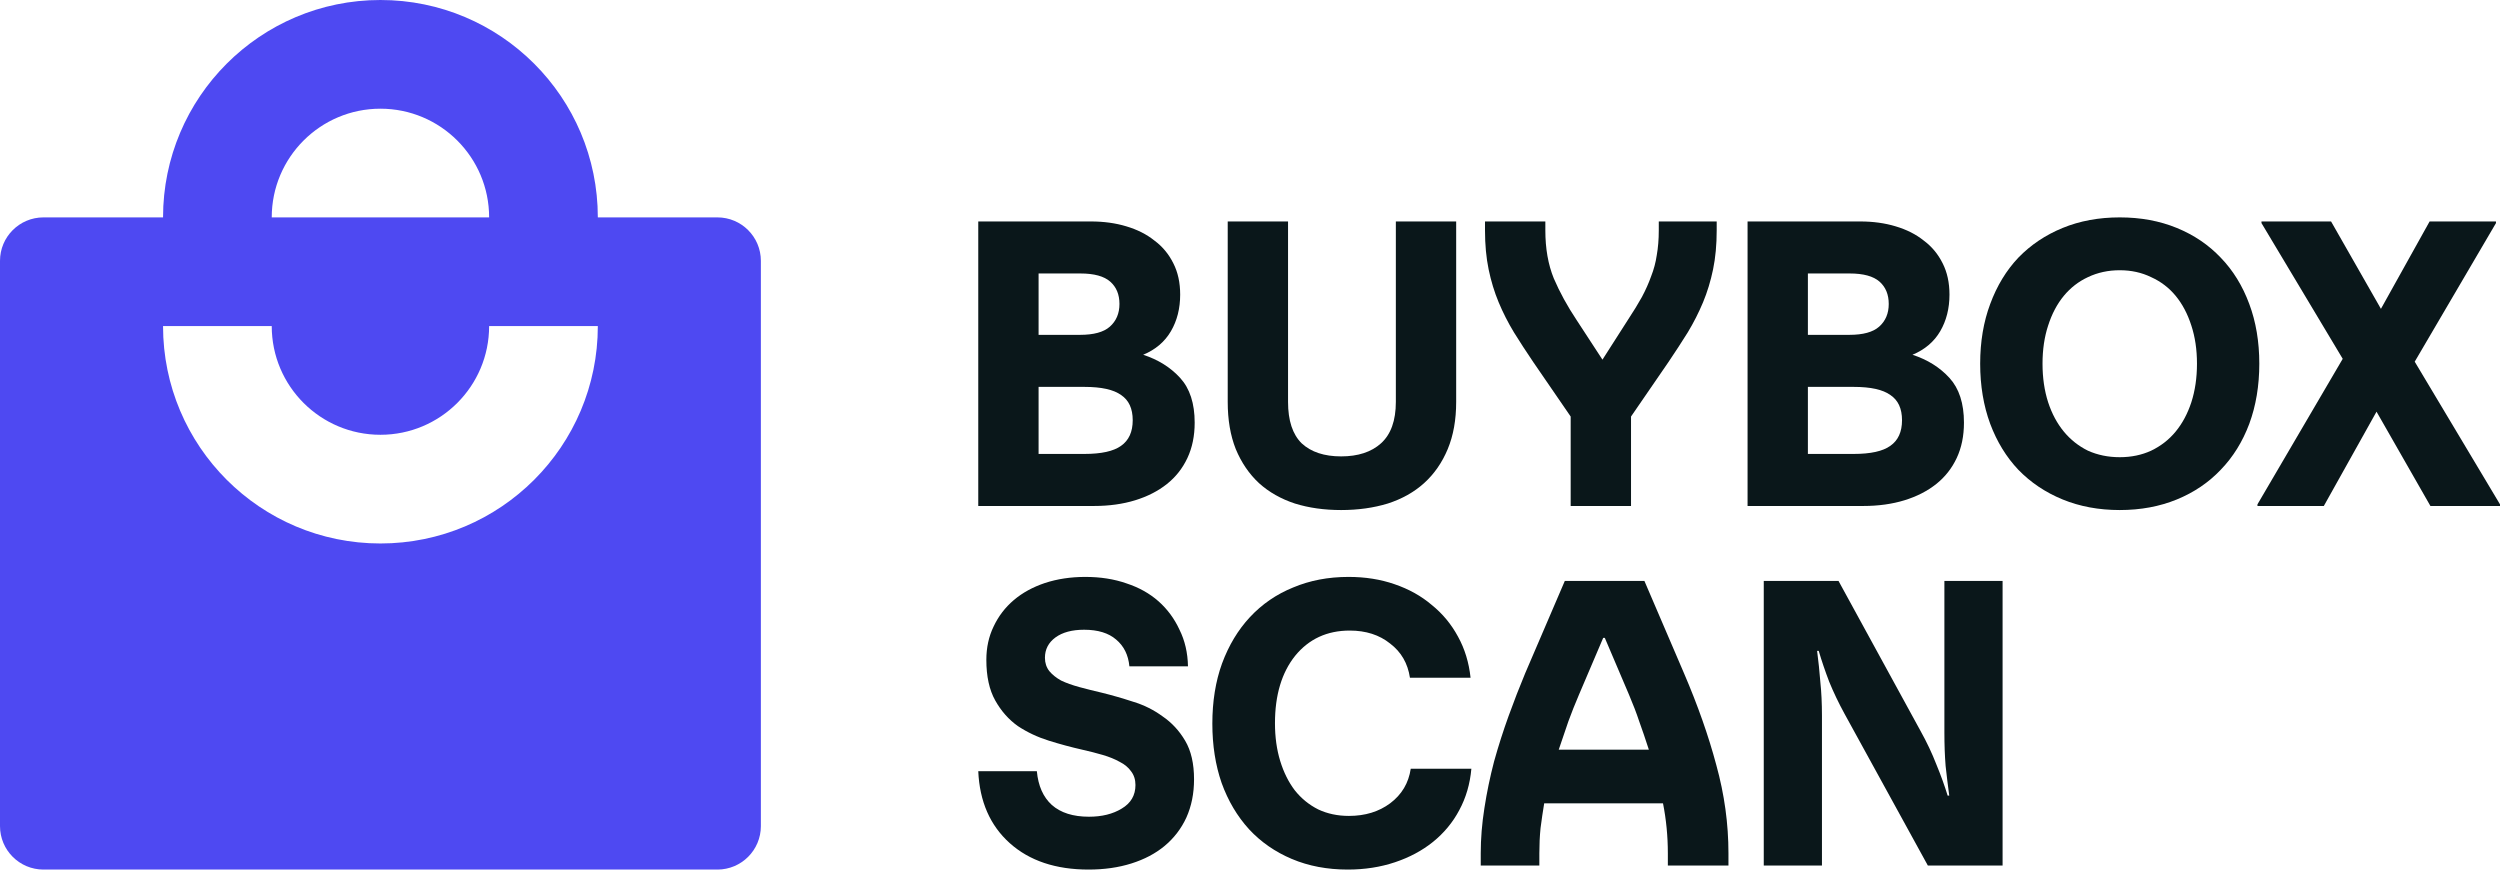
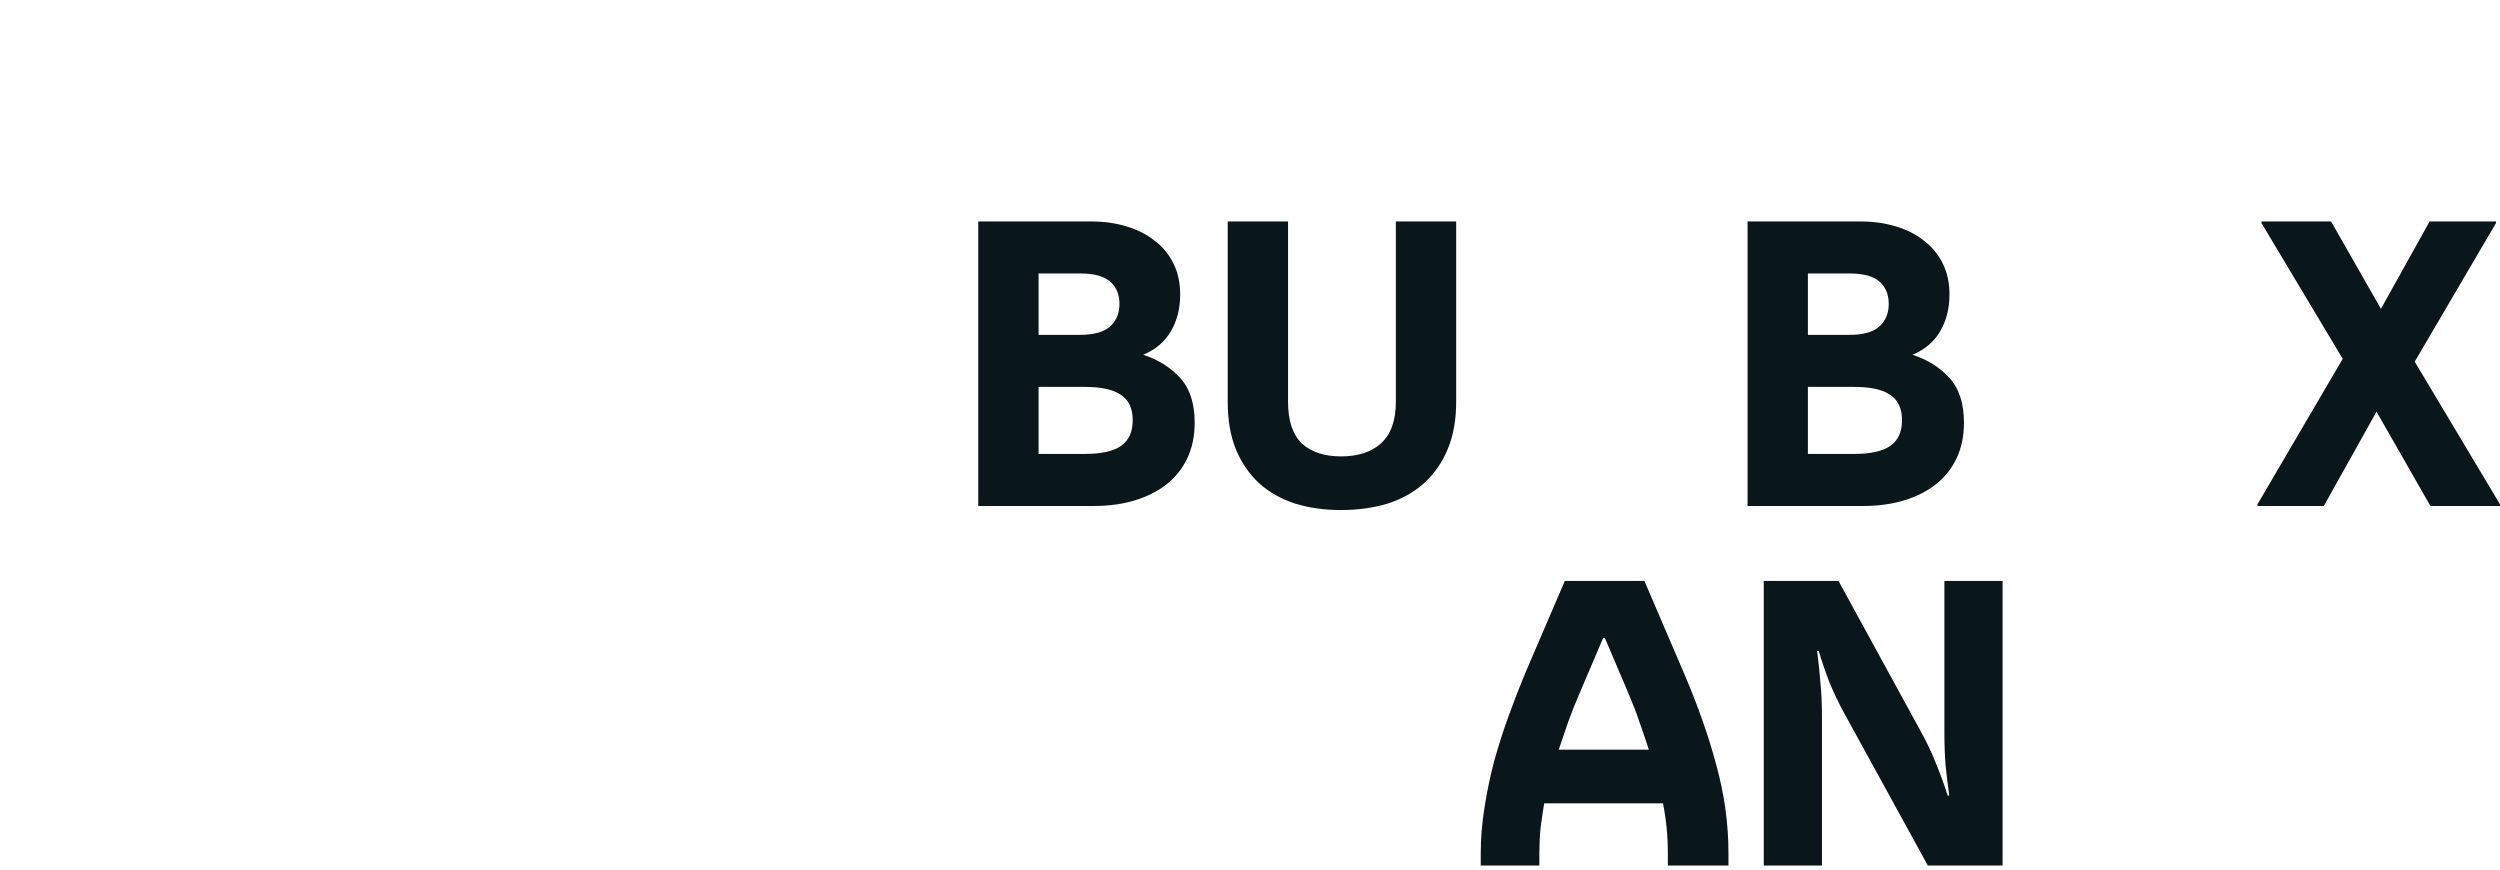
<svg xmlns="http://www.w3.org/2000/svg" width="115" height="40" viewBox="0 0 115 40" fill="none">
-   <path d="M48.383 37.027C47.986 36.666 47.757 36.148 47.695 35.475H45C45.062 36.871 45.545 37.974 46.45 38.785C47.355 39.595 48.563 40 50.075 40C50.793 40 51.45 39.907 52.045 39.719C52.64 39.532 53.148 39.264 53.569 38.916C54.003 38.554 54.338 38.118 54.573 37.607C54.809 37.083 54.926 36.497 54.926 35.849C54.926 35.126 54.79 34.534 54.517 34.073C54.245 33.611 53.898 33.238 53.476 32.951C53.067 32.652 52.615 32.427 52.119 32.278C51.624 32.116 51.147 31.979 50.688 31.866C50.316 31.779 49.969 31.692 49.647 31.605C49.325 31.517 49.046 31.418 48.811 31.305C48.588 31.181 48.408 31.037 48.272 30.875C48.135 30.701 48.067 30.495 48.067 30.258C48.067 29.872 48.228 29.56 48.55 29.323C48.873 29.087 49.312 28.968 49.87 28.968C50.502 28.968 50.992 29.118 51.339 29.417C51.698 29.716 51.903 30.128 51.952 30.651H54.647C54.635 30.028 54.505 29.467 54.257 28.968C54.022 28.457 53.699 28.021 53.291 27.659C52.882 27.298 52.392 27.024 51.822 26.837C51.252 26.637 50.62 26.538 49.926 26.538C49.257 26.538 48.637 26.631 48.067 26.818C47.509 27.005 47.032 27.267 46.636 27.603C46.239 27.94 45.929 28.345 45.706 28.819C45.483 29.28 45.372 29.791 45.372 30.352C45.372 31.112 45.508 31.735 45.781 32.222C46.053 32.708 46.4 33.1 46.822 33.4C47.255 33.686 47.733 33.911 48.253 34.073C48.773 34.235 49.282 34.372 49.777 34.484C50.112 34.559 50.428 34.64 50.725 34.727C51.023 34.814 51.283 34.92 51.506 35.045C51.729 35.157 51.903 35.301 52.026 35.475C52.163 35.65 52.231 35.861 52.231 36.111C52.231 36.584 52.02 36.946 51.599 37.195C51.19 37.445 50.688 37.569 50.093 37.569C49.362 37.569 48.792 37.389 48.383 37.027Z" fill="#0A171A" />
-   <path d="M62.032 26.538C62.8 26.538 63.507 26.65 64.151 26.874C64.808 27.098 65.378 27.416 65.861 27.828C66.357 28.227 66.76 28.713 67.069 29.286C67.379 29.847 67.571 30.477 67.646 31.175H64.857C64.758 30.514 64.455 29.99 63.947 29.604C63.451 29.205 62.831 29.006 62.088 29.006C61.047 29.006 60.21 29.392 59.578 30.165C58.959 30.938 58.649 31.972 58.649 33.269C58.649 33.904 58.729 34.484 58.89 35.008C59.051 35.531 59.275 35.98 59.56 36.354C59.857 36.728 60.216 37.021 60.638 37.233C61.059 37.432 61.53 37.532 62.05 37.532C62.794 37.532 63.426 37.339 63.947 36.952C64.479 36.553 64.795 36.024 64.894 35.363H67.683C67.621 36.061 67.435 36.697 67.125 37.27C66.828 37.831 66.425 38.317 65.917 38.728C65.421 39.127 64.839 39.439 64.17 39.663C63.5 39.888 62.775 40 61.995 40C61.053 40 60.198 39.838 59.429 39.514C58.661 39.19 58.004 38.735 57.459 38.149C56.914 37.55 56.492 36.84 56.195 36.017C55.91 35.195 55.768 34.285 55.768 33.287C55.768 32.265 55.916 31.343 56.214 30.52C56.523 29.685 56.951 28.974 57.496 28.389C58.054 27.79 58.717 27.335 59.485 27.024C60.254 26.7 61.102 26.538 62.032 26.538Z" fill="#0A171A" />
  <path fill-rule="evenodd" clip-rule="evenodd" d="M71.981 26.724L70.159 30.969C69.899 31.592 69.645 32.247 69.397 32.932C69.149 33.618 68.926 34.316 68.728 35.026C68.542 35.737 68.393 36.454 68.282 37.177C68.17 37.887 68.114 38.579 68.114 39.252V39.813H70.81V39.252C70.81 38.853 70.828 38.467 70.865 38.093C70.915 37.706 70.971 37.326 71.033 36.952H76.498C76.646 37.7 76.721 38.467 76.721 39.252V39.813H79.509V39.252C79.509 37.893 79.323 36.541 78.951 35.195C78.592 33.848 78.096 32.44 77.464 30.969L75.643 26.724H71.981ZM75.847 34.484H71.702C71.875 33.986 72.024 33.549 72.148 33.175C72.284 32.801 72.445 32.396 72.631 31.96L73.747 29.342H73.821L74.936 31.96C75.122 32.396 75.277 32.801 75.401 33.175C75.537 33.549 75.686 33.986 75.847 34.484Z" fill="#0A171A" />
  <path d="M81.133 26.724V39.813H83.81V32.932C83.81 32.359 83.785 31.835 83.735 31.362C83.698 30.888 83.649 30.414 83.587 29.941H83.661C83.797 30.402 83.958 30.875 84.144 31.362C84.343 31.848 84.578 32.34 84.851 32.839L88.68 39.813H92.119V26.724H89.442V33.699C89.442 34.26 89.461 34.771 89.498 35.232C89.547 35.681 89.603 36.136 89.665 36.597H89.591C89.454 36.148 89.281 35.668 89.07 35.157C88.872 34.646 88.63 34.135 88.345 33.624L84.572 26.724H81.133Z" fill="#0A171A" />
-   <path fill-rule="evenodd" clip-rule="evenodd" d="M100.135 10.486C99.346 10.162 98.47 10 97.508 10C96.546 10 95.67 10.162 94.881 10.486C94.091 10.81 93.413 11.265 92.845 11.851C92.29 12.437 91.859 13.147 91.55 13.982C91.242 14.805 91.088 15.721 91.088 16.731C91.088 17.74 91.242 18.663 91.55 19.498C91.859 20.32 92.29 21.025 92.845 21.611C93.413 22.196 94.091 22.651 94.881 22.975C95.67 23.299 96.546 23.462 97.508 23.462C98.47 23.462 99.346 23.299 100.135 22.975C100.925 22.651 101.597 22.196 102.152 21.611C102.72 21.025 103.157 20.32 103.466 19.498C103.774 18.663 103.928 17.74 103.928 16.731C103.928 15.721 103.774 14.805 103.466 13.982C103.157 13.147 102.72 12.437 102.152 11.851C101.597 11.265 100.925 10.81 100.135 10.486ZM94.215 18.507C94.042 17.971 93.956 17.379 93.956 16.731C93.956 16.083 94.042 15.497 94.215 14.973C94.387 14.437 94.628 13.982 94.936 13.608C95.245 13.235 95.615 12.948 96.046 12.748C96.49 12.537 96.978 12.431 97.508 12.431C98.038 12.431 98.519 12.537 98.951 12.748C99.395 12.948 99.772 13.235 100.08 13.608C100.388 13.982 100.629 14.437 100.801 14.973C100.974 15.497 101.061 16.083 101.061 16.731C101.061 17.379 100.974 17.971 100.801 18.507C100.629 19.03 100.388 19.479 100.08 19.853C99.772 20.227 99.395 20.52 98.951 20.732C98.519 20.931 98.038 21.031 97.508 21.031C96.978 21.031 96.49 20.931 96.046 20.732C95.615 20.52 95.245 20.227 94.936 19.853C94.628 19.479 94.387 19.03 94.215 18.507Z" fill="#0A171A" />
  <path d="M103.843 23.2V23.275H106.896L109.32 18.937L111.799 23.275H115V23.2L111.077 16.637L114.815 10.262V10.187H111.762L109.523 14.207L107.229 10.187H104.028V10.262L107.765 16.506L103.843 23.2Z" fill="#0A171A" />
  <path fill-rule="evenodd" clip-rule="evenodd" d="M80.388 23.275V10.187H85.569C86.161 10.187 86.704 10.262 87.197 10.411C87.703 10.561 88.134 10.779 88.492 11.066C88.862 11.34 89.152 11.689 89.362 12.113C89.571 12.524 89.676 13.004 89.676 13.552C89.676 14.188 89.534 14.749 89.251 15.235C88.967 15.721 88.541 16.083 87.974 16.319C88.665 16.544 89.232 16.899 89.676 17.385C90.12 17.871 90.342 18.557 90.342 19.442C90.342 20.052 90.231 20.595 90.009 21.068C89.787 21.542 89.473 21.941 89.066 22.265C88.659 22.589 88.171 22.838 87.604 23.013C87.037 23.187 86.407 23.275 85.717 23.275H80.388ZM85.273 20.881C86.05 20.881 86.611 20.757 86.956 20.508C87.314 20.258 87.493 19.866 87.493 19.33C87.493 18.794 87.314 18.407 86.956 18.17C86.611 17.921 86.05 17.797 85.273 17.797H83.163V20.881H85.273ZM85.069 15.403C85.698 15.403 86.155 15.279 86.438 15.029C86.734 14.768 86.882 14.419 86.882 13.982C86.882 13.546 86.74 13.203 86.457 12.954C86.173 12.705 85.717 12.58 85.088 12.58H83.163V15.403H85.069Z" fill="#0A171A" />
-   <path d="M68.31 10.187V10.598C68.31 11.259 68.366 11.857 68.477 12.393C68.588 12.929 68.742 13.434 68.939 13.908C69.137 14.381 69.371 14.842 69.643 15.291C69.914 15.727 70.21 16.182 70.531 16.656L72.251 19.161V23.275H75.027V19.161L76.748 16.656C77.068 16.182 77.364 15.727 77.636 15.291C77.907 14.842 78.141 14.381 78.339 13.908C78.536 13.434 78.69 12.929 78.801 12.393C78.912 11.857 78.968 11.259 78.968 10.598V10.187H76.304V10.598C76.304 11.01 76.273 11.39 76.211 11.739C76.162 12.075 76.075 12.399 75.952 12.711C75.841 13.023 75.699 13.341 75.526 13.665C75.354 13.976 75.144 14.319 74.897 14.693L73.713 16.544L72.529 14.73C72.097 14.082 71.746 13.44 71.474 12.805C71.215 12.169 71.086 11.433 71.086 10.598V10.187H68.31Z" fill="#0A171A" />
  <path d="M56.475 18.488V10.187H59.25V18.488C59.25 19.348 59.46 19.984 59.879 20.395C60.311 20.794 60.915 20.994 61.692 20.994C62.469 20.994 63.08 20.794 63.524 20.395C63.98 19.984 64.209 19.348 64.209 18.488V10.187H66.984V18.488C66.984 19.311 66.855 20.034 66.596 20.657C66.337 21.28 65.973 21.804 65.504 22.228C65.047 22.639 64.492 22.951 63.839 23.162C63.185 23.362 62.469 23.462 61.692 23.462C60.915 23.462 60.206 23.362 59.565 23.162C58.923 22.951 58.374 22.639 57.918 22.228C57.461 21.804 57.104 21.28 56.845 20.657C56.598 20.034 56.475 19.311 56.475 18.488Z" fill="#0A171A" />
  <path fill-rule="evenodd" clip-rule="evenodd" d="M45 10.187V23.275H50.329C51.02 23.275 51.649 23.187 52.216 23.013C52.783 22.838 53.271 22.589 53.678 22.265C54.085 21.941 54.399 21.542 54.621 21.068C54.843 20.595 54.955 20.052 54.955 19.442C54.955 18.557 54.732 17.871 54.288 17.385C53.844 16.899 53.277 16.544 52.586 16.319C53.154 16.083 53.579 15.721 53.863 15.235C54.147 14.749 54.288 14.188 54.288 13.552C54.288 13.004 54.184 12.524 53.974 12.113C53.764 11.689 53.474 11.34 53.104 11.066C52.746 10.779 52.315 10.561 51.809 10.411C51.316 10.262 50.773 10.187 50.181 10.187H45ZM51.569 20.508C51.223 20.757 50.662 20.881 49.885 20.881H47.775V17.797H49.885C50.662 17.797 51.223 17.921 51.569 18.17C51.926 18.407 52.105 18.794 52.105 19.33C52.105 19.866 51.926 20.258 51.569 20.508ZM51.05 15.029C50.767 15.279 50.31 15.403 49.681 15.403H47.775V12.58H49.7C50.329 12.58 50.785 12.705 51.069 12.954C51.353 13.203 51.495 13.546 51.495 13.982C51.495 14.419 51.346 14.768 51.05 15.029Z" fill="#0A171A" />
-   <path fill-rule="evenodd" clip-rule="evenodd" d="M7.5 10C7.5 4.477 11.977 0 17.5 0C23.023 0 27.5 4.477 27.5 10H33C34.105 10 35 10.895 35 12V38C35 39.105 34.105 40 33 40H2C0.895 40 0 39.105 0 38V12C0 10.895 0.895 10 2 10H7.5ZM17.5 5C20.261 5 22.5 7.239 22.5 10H12.5C12.5 7.239 14.739 5 17.5 5ZM7.5 15H12.5C12.5 17.761 14.739 20 17.5 20C20.261 20 22.5 17.761 22.5 15H27.5C27.5 20.523 23.023 25 17.5 25C11.977 25 7.5 20.523 7.5 15Z" fill="#4E49F2" />
</svg>